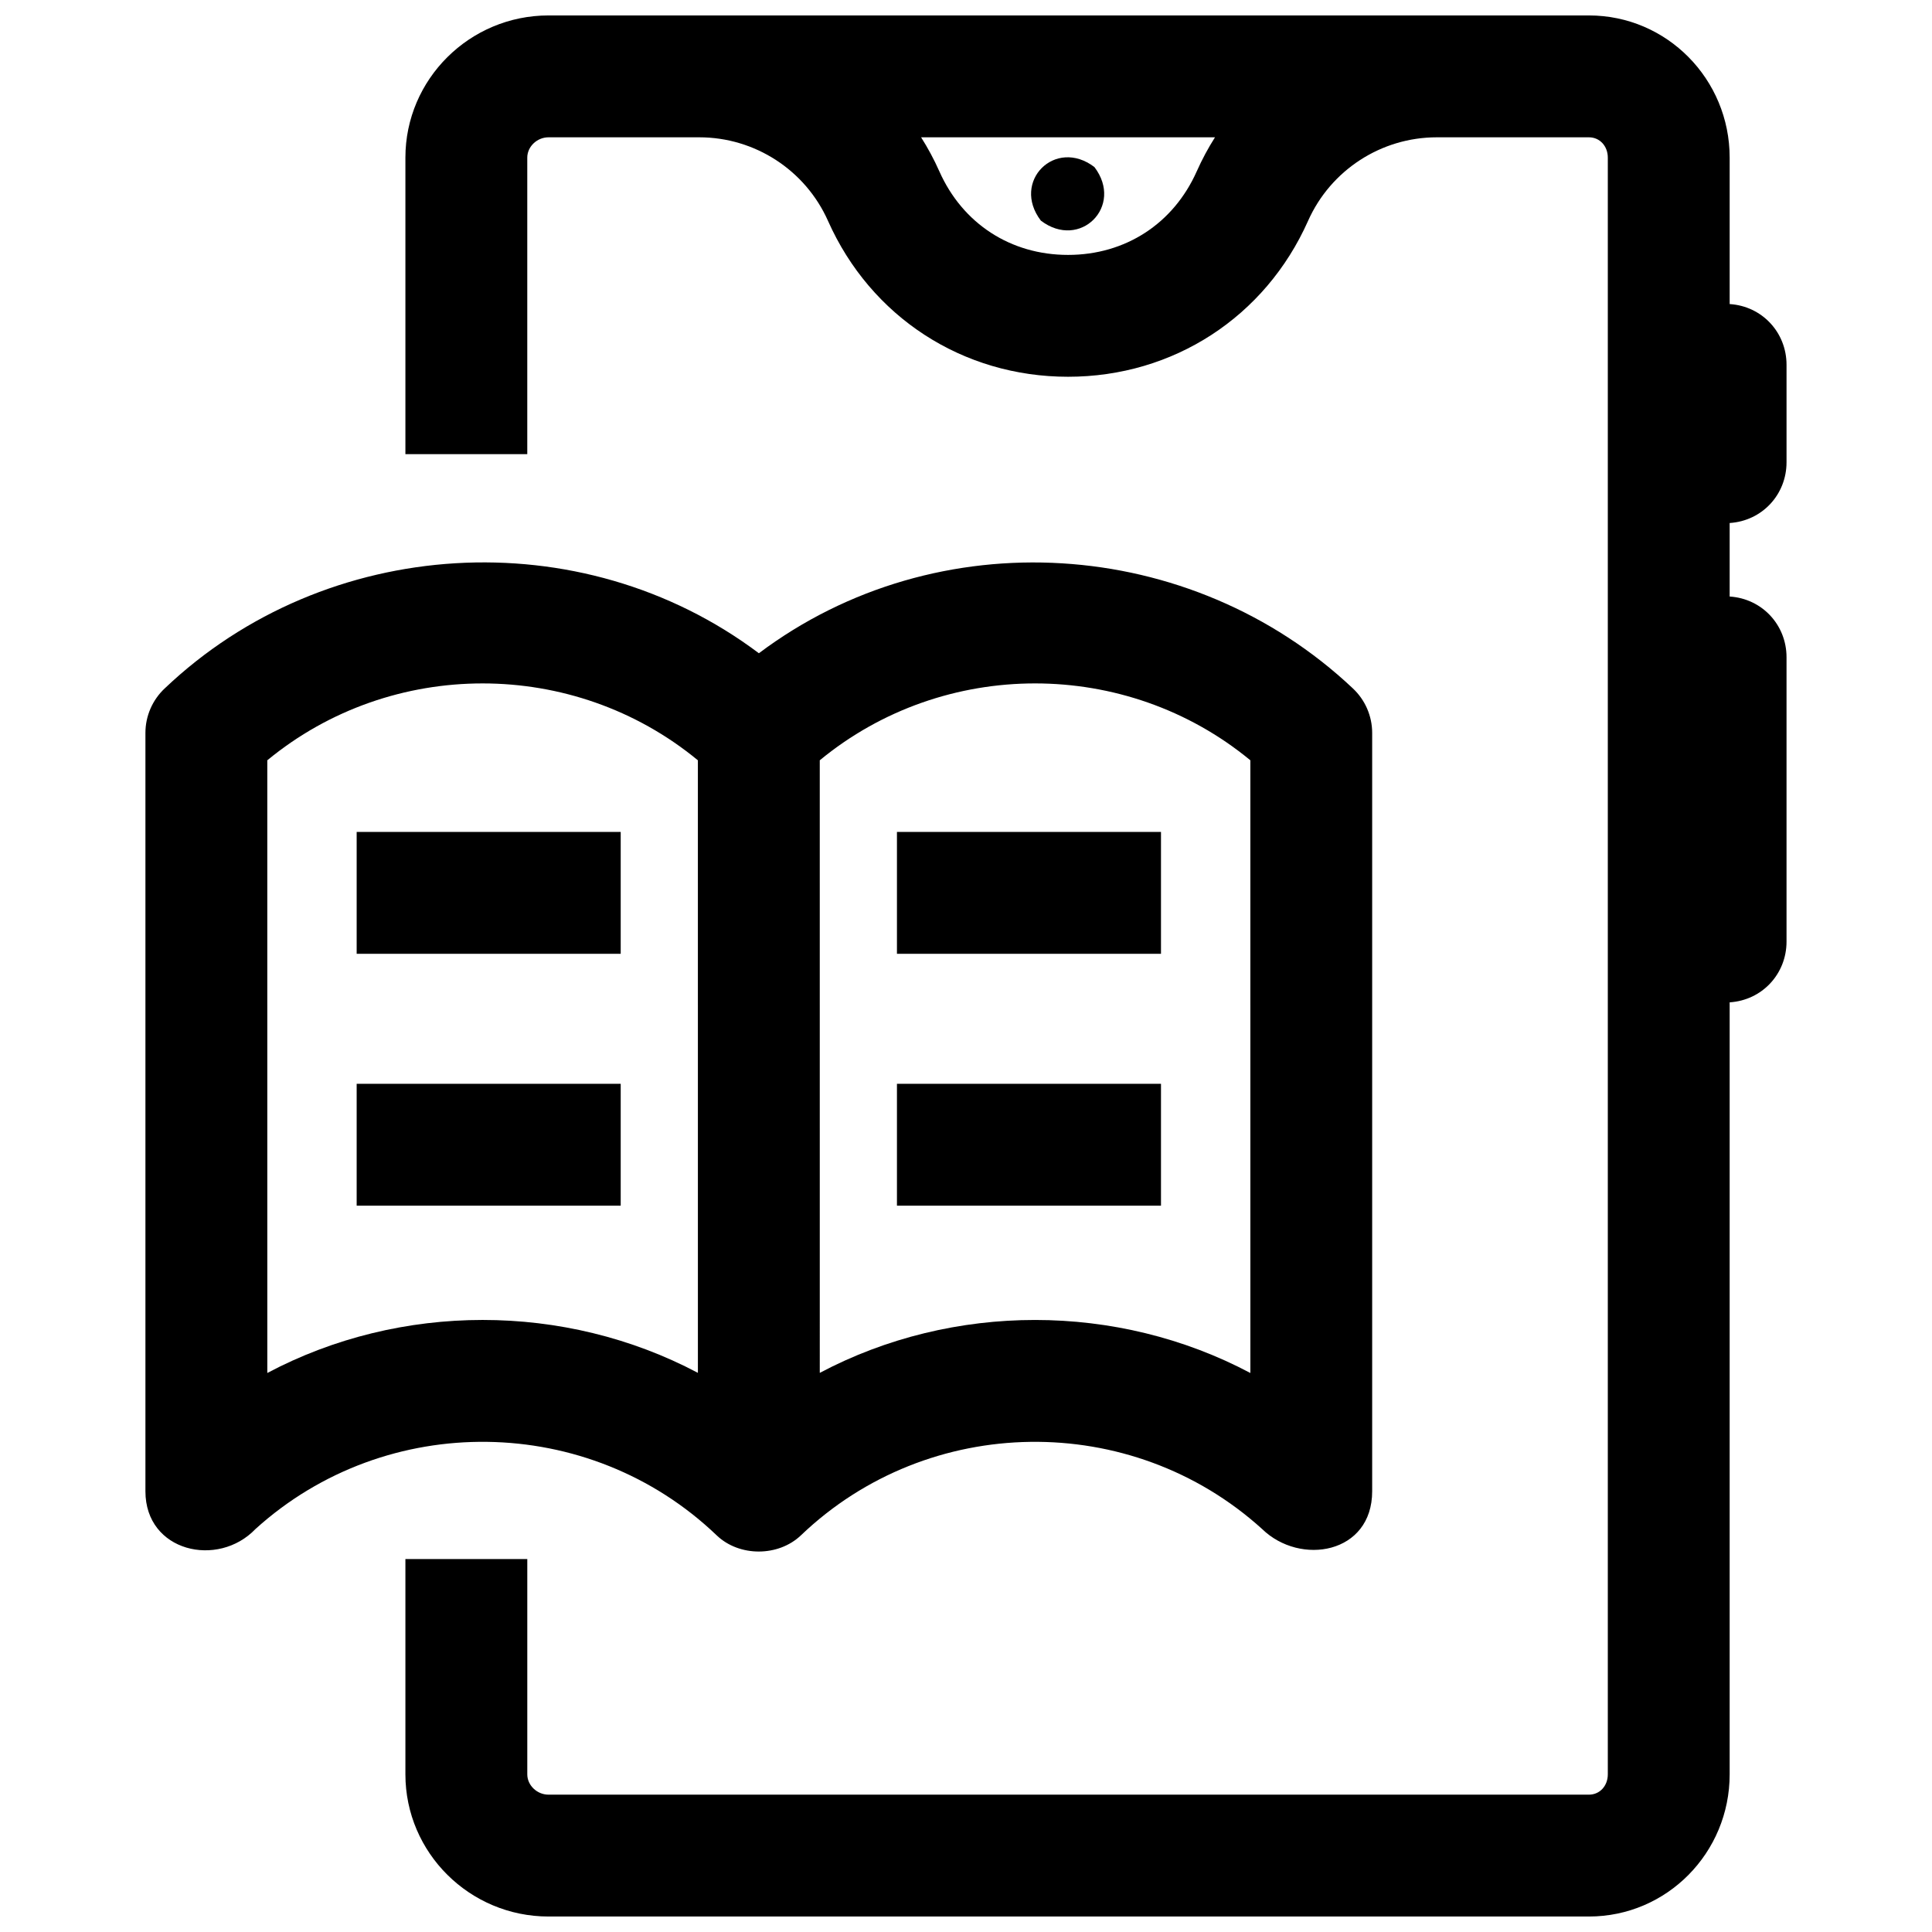
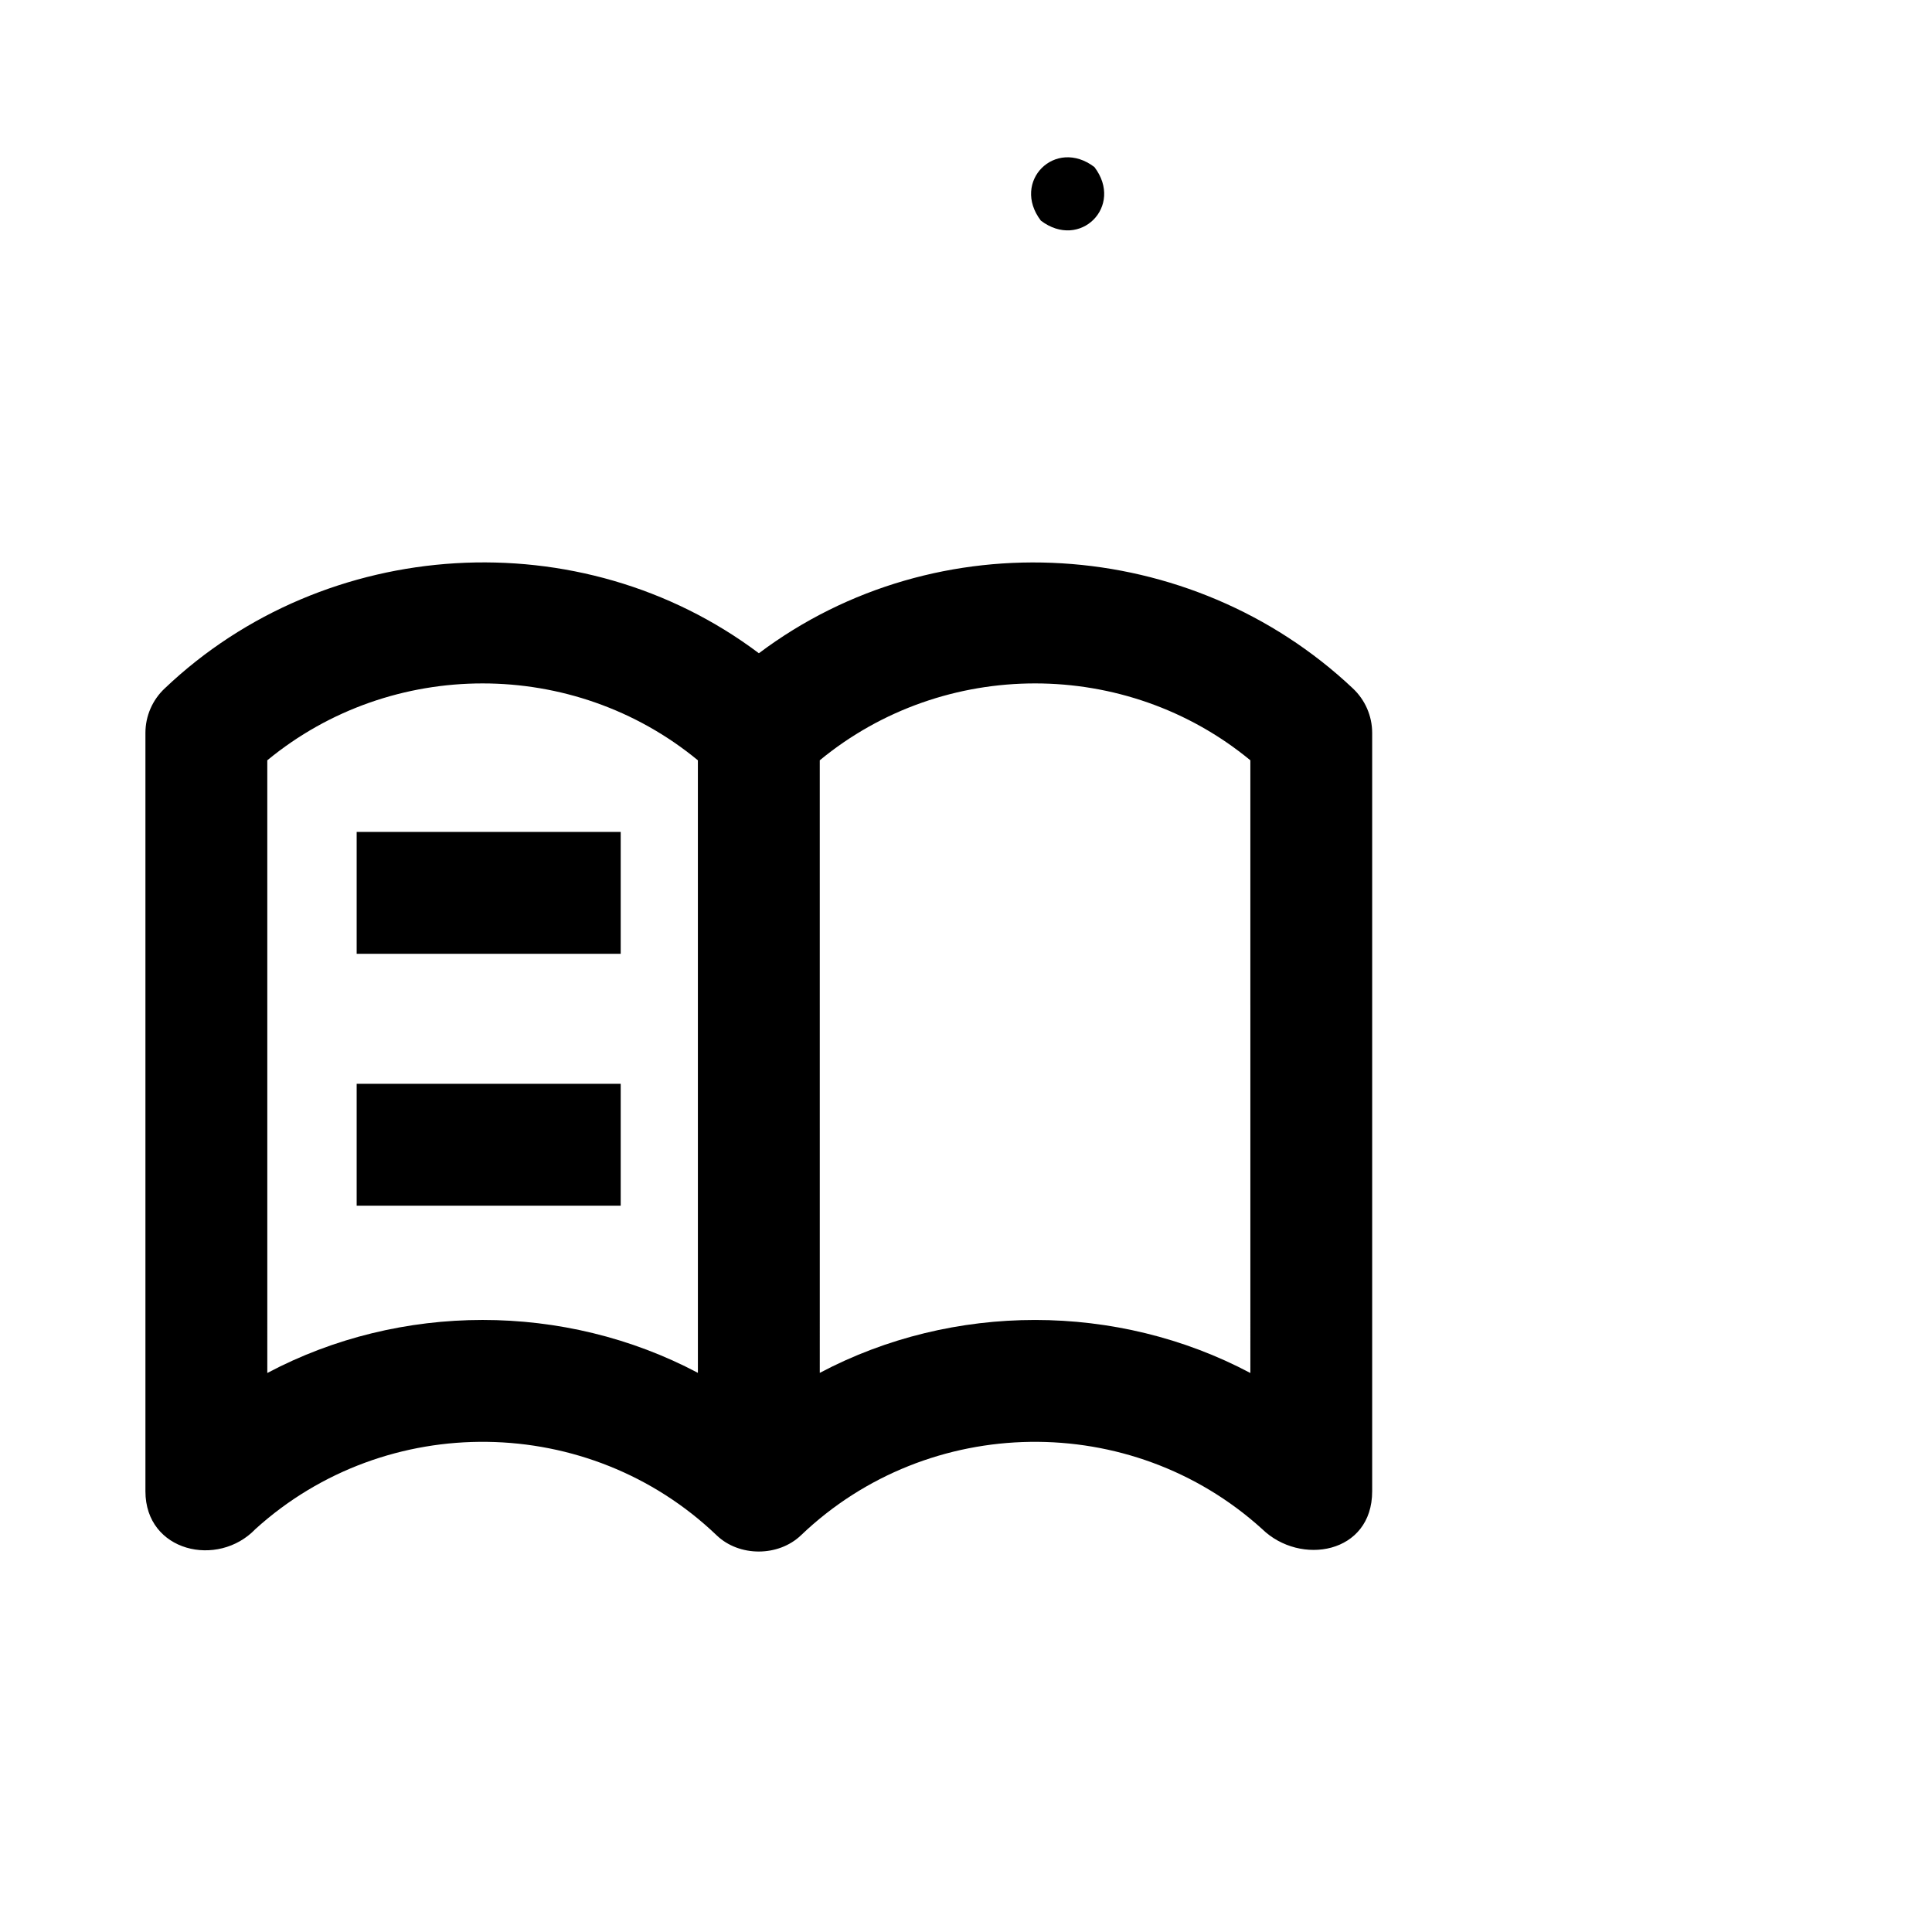
<svg xmlns="http://www.w3.org/2000/svg" width="800px" height="800px" version="1.1" viewBox="144 144 512 512">
  <defs>
    <clipPath id="a">
      <path d="m251 148.09h367v503.81h-367z" />
    </clipPath>
  </defs>
  <g clip-path="url(#a)">
-     <path d="m617.45 266.51v-25.836c0-8.559-6.461-15.543-15.07-16.094v-38.809c0-20.777-16.625-37.68-37.297-37.68h-275.72c-20.895 0-37.926 16.902-37.926 37.68v78.586h32.297v-78.586c0-2.918 2.594-5.383 5.625-5.383h39.961c14.734 0 28.121 8.691 34.109 22.145 11.336 25.484 35.715 41.312 63.613 41.312 27.898 0 52.277-15.832 63.613-41.316 5.988-13.449 19.375-22.141 34.109-22.141h40.32c2.914 0 5.004 2.363 5.004 5.383v428.45c0 3.019-2.09 5.383-5.004 5.383h-275.72c-3.031 0-5.625-2.465-5.625-5.383v-57.055l-32.301-0.004v57.055c0 20.777 17.031 37.68 37.922 37.68h275.72c20.676 0 37.301-16.902 37.301-37.676v-204.59c8.613-0.551 15.07-7.535 15.07-16.094v-75.355c0-8.559-6.461-15.543-15.07-16.094v-19.484c8.613-0.555 15.07-7.539 15.07-16.094zm-156.3-77.105c-6.172 13.871-18.922 22.148-34.109 22.148s-27.938-8.277-34.105-22.148c-1.402-3.152-3.019-6.16-4.836-9.02h77.887c-1.816 2.859-3.438 5.871-4.836 9.02z" />
-   </g>
+     </g>
  <path d="m434.03 188.27c7.898 10.371-3.824 22.094-14.195 14.195-7.898-10.367 3.824-22.09 14.195-14.195z" />
  <path d="m238.52 364.47h69.973v32.297h-69.973z" />
  <path d="m238.52 431.22h69.973v32.297h-69.973z" />
  <path d="m502.5 326.41c-42.855-40.391-110.1-44.836-157.39-9.293-47.121-35.43-114.78-31.273-157.43 9.293-3.277 3.055-5.141 7.336-5.141 11.82v200.98c0 16.039 19.215 20.402 29.164 9.996 34.703-31.445 88.395-30.711 122.22 1.672 6.012 5.754 16.363 5.695 22.332 0 33.832-32.383 87.52-33.113 122.22-1.672 10.105 9.844 29.164 6.594 29.164-9.996v-200.98c0-4.484-1.863-8.766-5.144-11.82zm-173.55 181.41c-35.32-18.703-78.809-18.691-114.11 0.035l-0.004-162.37c32.949-27.164 81.16-27.164 114.11 0zm18.301-189.63c-0.27 0.195-0.902 0.648 0 0zm128.11 189.67c-35.305-18.727-78.785-18.738-114.11-0.035l-0.004-162.34c32.949-27.164 81.16-27.164 114.11 0z" />
-   <path d="m381.7 364.47h69.973v32.297h-69.973z" />
-   <path d="m381.7 431.22h69.973v32.297h-69.973z" />
</svg>